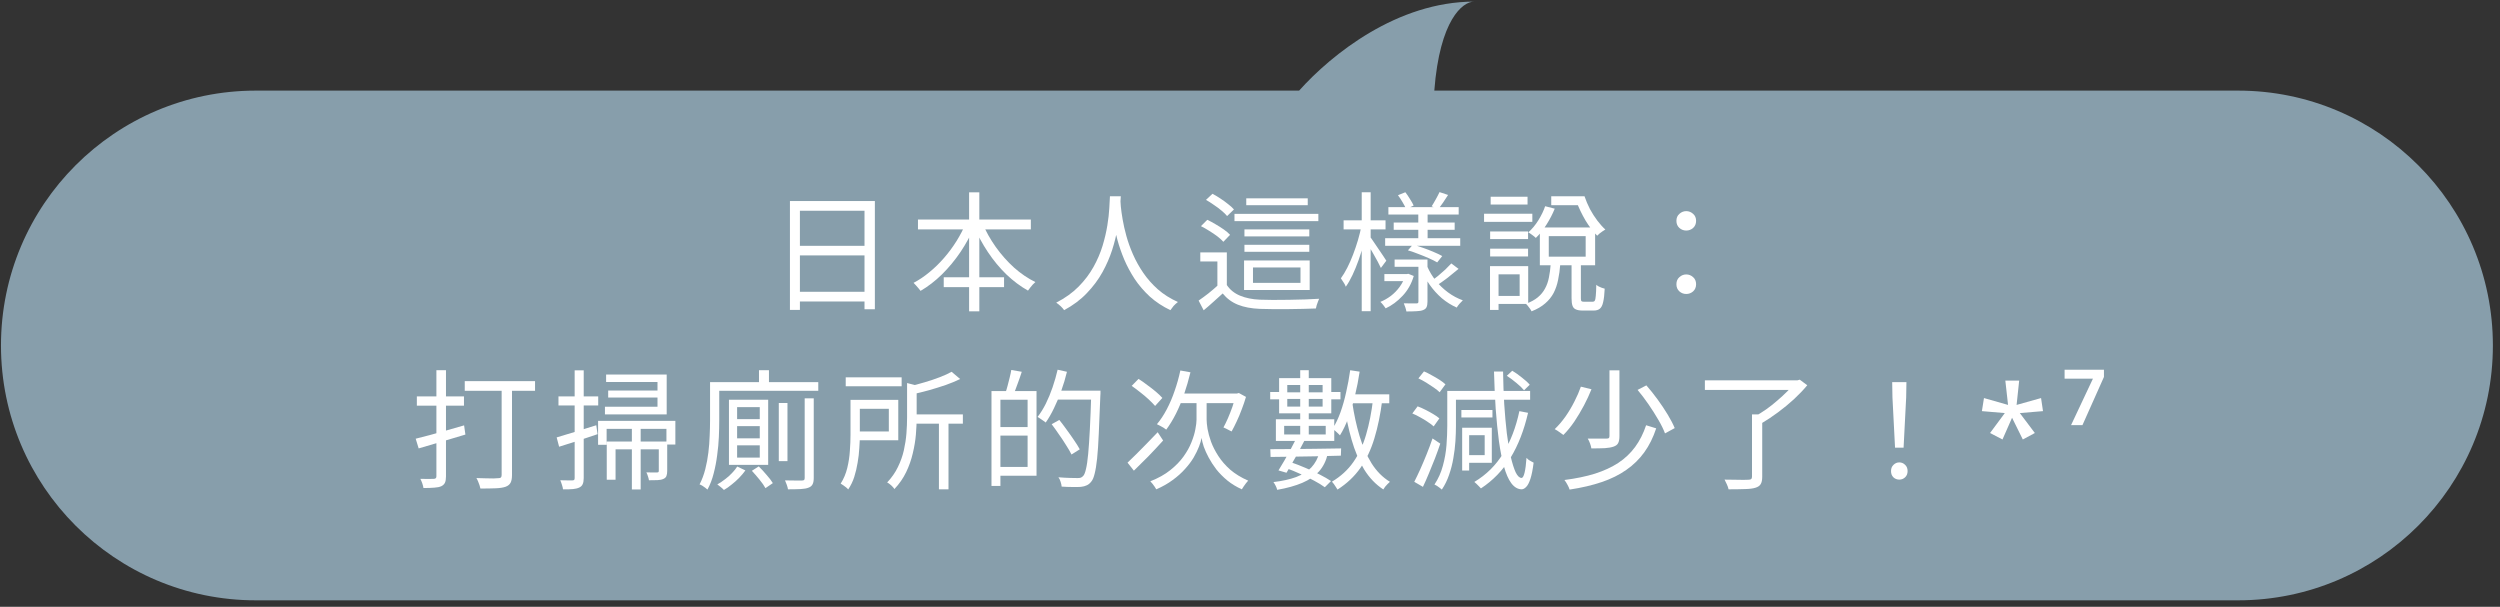
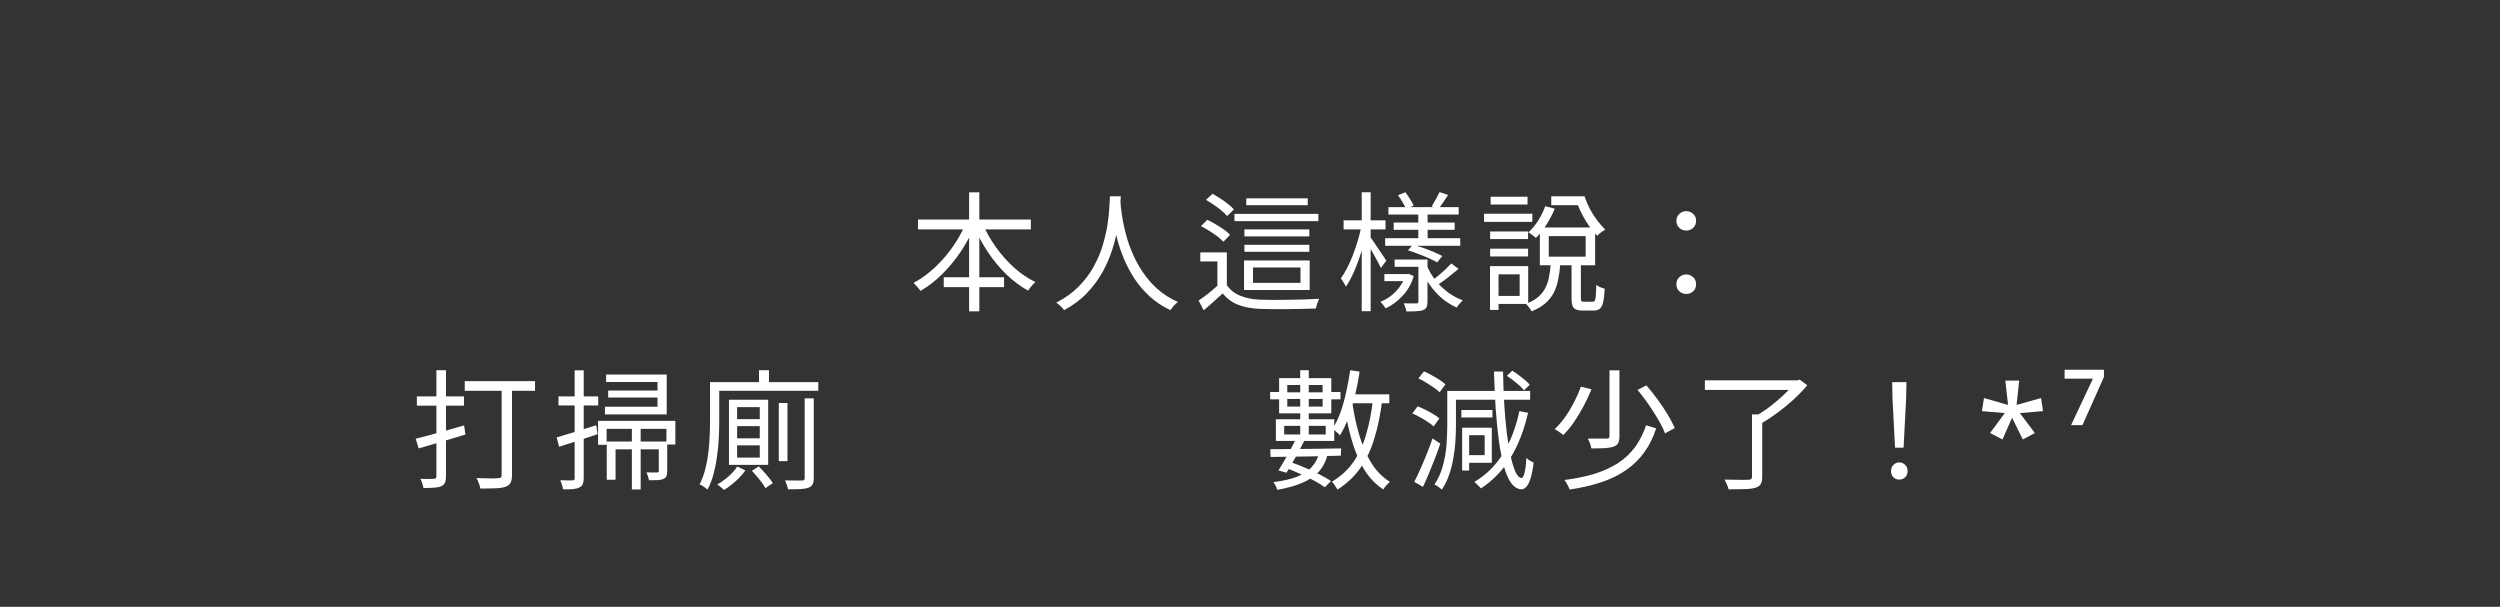
<svg xmlns="http://www.w3.org/2000/svg" width="309" height="75" viewBox="0 0 309 75" fill="none">
  <rect x="0" y="0" width="309" height="75" fill="#333333" stroke="none" />
-   <path fill-rule="evenodd" clip-rule="evenodd" d="M160.572 11.2H31.621C14.224 11.2 0.121 25.303 0.121 42.7C0.121 60.097 14.224 74.2 31.621 74.2H276.621C294.018 74.2 308.121 60.097 308.121 42.7C308.121 25.303 294.018 11.2 276.621 11.2H177.281C177.95 2.454 180.782 0.2 182.196 0.2C172.708 0.2 164.58 6.722 160.572 11.2Z" fill="#879EAB" />
-   <path d="M97.636 24.848H108.133V38.224H106.853V26.048H98.868V38.304H97.636V24.848ZM98.469 30.384H107.397V31.568H98.469V30.384ZM98.436 36.064H107.413V37.264H98.436V36.064Z" fill="white" />
  <path d="M113.461 27.136H127.413V28.352H113.461V27.136ZM116.645 34.272H124.101V35.488H116.645V34.272ZM119.781 23.776H121.045V38.48H119.781V23.776ZM119.397 27.536L120.485 27.888C120.005 29.019 119.418 30.102 118.725 31.136C118.031 32.16 117.263 33.088 116.421 33.92C115.578 34.742 114.698 35.419 113.781 35.952C113.717 35.856 113.631 35.749 113.525 35.632C113.418 35.504 113.311 35.382 113.205 35.264C113.109 35.147 113.013 35.045 112.917 34.96C113.589 34.608 114.239 34.171 114.869 33.648C115.509 33.126 116.111 32.539 116.677 31.888C117.253 31.227 117.77 30.528 118.229 29.792C118.687 29.056 119.077 28.304 119.397 27.536ZM121.429 27.584C121.855 28.598 122.405 29.579 123.077 30.528C123.749 31.467 124.501 32.315 125.333 33.072C126.175 33.819 127.055 34.416 127.973 34.864C127.877 34.95 127.77 35.051 127.653 35.168C127.546 35.285 127.439 35.413 127.333 35.552C127.226 35.68 127.135 35.803 127.061 35.92C126.133 35.398 125.242 34.731 124.389 33.92C123.546 33.099 122.783 32.176 122.101 31.152C121.418 30.128 120.842 29.061 120.373 27.952L121.429 27.584Z" fill="white" />
  <path d="M137.189 24.256H138.533C138.511 24.672 138.474 25.221 138.421 25.904C138.367 26.587 138.266 27.36 138.117 28.224C137.978 29.078 137.759 29.968 137.461 30.896C137.162 31.824 136.762 32.742 136.261 33.648C135.759 34.555 135.119 35.413 134.341 36.224C133.573 37.035 132.634 37.739 131.525 38.336C131.429 38.187 131.29 38.027 131.109 37.856C130.927 37.685 130.741 37.536 130.549 37.408C131.647 36.843 132.57 36.181 133.317 35.424C134.063 34.667 134.677 33.856 135.157 32.992C135.637 32.128 136.01 31.259 136.277 30.384C136.543 29.499 136.741 28.656 136.869 27.856C136.997 27.056 137.077 26.347 137.109 25.728C137.151 25.099 137.178 24.608 137.189 24.256ZM138.469 24.576C138.479 24.758 138.501 25.072 138.533 25.52C138.575 25.957 138.65 26.491 138.757 27.12C138.863 27.75 139.018 28.432 139.221 29.168C139.423 29.904 139.695 30.662 140.037 31.44C140.378 32.219 140.799 32.976 141.301 33.712C141.802 34.448 142.405 35.131 143.109 35.76C143.813 36.379 144.639 36.901 145.589 37.328C145.407 37.467 145.231 37.627 145.061 37.808C144.901 38 144.767 38.176 144.661 38.336C143.701 37.877 142.853 37.318 142.117 36.656C141.391 35.984 140.767 35.259 140.245 34.48C139.733 33.691 139.301 32.886 138.949 32.064C138.607 31.243 138.33 30.443 138.117 29.664C137.903 28.875 137.743 28.144 137.637 27.472C137.53 26.79 137.455 26.208 137.413 25.728C137.37 25.238 137.343 24.886 137.333 24.672L138.469 24.576Z" fill="white" />
  <path d="M151.637 31.2V35.888H150.469V32.32H148.357V31.2H151.637ZM151.637 35.232C152.031 35.819 152.575 36.256 153.269 36.544C153.962 36.832 154.773 36.998 155.701 37.04C156.149 37.051 156.687 37.062 157.317 37.072C157.957 37.072 158.623 37.067 159.317 37.056C160.021 37.045 160.698 37.029 161.349 37.008C161.999 36.987 162.565 36.96 163.045 36.928C163.002 37.024 162.954 37.142 162.901 37.28C162.847 37.429 162.794 37.579 162.741 37.728C162.698 37.877 162.666 38.011 162.645 38.128C162.207 38.15 161.685 38.166 161.077 38.176C160.469 38.197 159.839 38.208 159.189 38.208C158.538 38.219 157.909 38.219 157.301 38.208C156.693 38.208 156.165 38.197 155.717 38.176C154.661 38.133 153.759 37.963 153.013 37.664C152.266 37.365 151.637 36.901 151.125 36.272C150.751 36.614 150.373 36.955 149.989 37.296C149.605 37.648 149.199 38 148.773 38.352L148.149 37.152C148.522 36.896 148.922 36.603 149.349 36.272C149.775 35.931 150.181 35.584 150.565 35.232H151.637ZM149.061 24.704L149.861 23.952C150.181 24.123 150.511 24.32 150.853 24.544C151.194 24.768 151.509 24.997 151.797 25.232C152.095 25.456 152.335 25.675 152.517 25.888L151.669 26.704C151.498 26.491 151.269 26.267 150.981 26.032C150.693 25.787 150.378 25.552 150.037 25.328C149.706 25.093 149.381 24.886 149.061 24.704ZM148.437 27.952L149.221 27.168C149.562 27.328 149.909 27.515 150.261 27.728C150.613 27.931 150.949 28.144 151.269 28.368C151.589 28.592 151.845 28.811 152.037 29.024L151.205 29.888C151.023 29.675 150.778 29.451 150.469 29.216C150.159 28.982 149.829 28.758 149.477 28.544C149.125 28.32 148.778 28.123 148.437 27.952ZM152.581 26.432H162.949V27.328H152.581V26.432ZM153.813 30.256H161.829V31.12H153.813V30.256ZM153.813 28.352H161.829V29.216H153.813V28.352ZM154.037 24.512H161.637V25.36H154.037V24.512ZM154.869 33.056V34.96H160.741V33.056H154.869ZM153.765 32.192H161.877V35.84H153.765V32.192Z" fill="white" />
  <path d="M171.109 33.872H173.941V34.752H171.109V33.872ZM172.373 32.08H175.957V32.976H172.373V32.08ZM171.605 25.6H180.293V26.512H171.605V25.6ZM171.205 29.44H180.485V30.384H171.205V29.44ZM172.261 27.504H179.797V28.4H172.261V27.504ZM175.301 26.08H176.453V29.856H175.301V26.08ZM175.317 32.08H176.437V37.28C176.437 37.568 176.399 37.792 176.325 37.952C176.261 38.112 176.122 38.235 175.909 38.32C175.706 38.406 175.434 38.453 175.093 38.464C174.751 38.486 174.33 38.496 173.829 38.496C173.807 38.358 173.765 38.192 173.701 38C173.637 37.808 173.573 37.638 173.509 37.488C173.861 37.499 174.181 37.504 174.469 37.504C174.767 37.504 174.965 37.504 175.061 37.504C175.167 37.504 175.237 37.483 175.269 37.44C175.301 37.408 175.317 37.349 175.317 37.264V32.08ZM174.021 30.944L174.629 30.24C175.034 30.347 175.461 30.48 175.909 30.64C176.367 30.8 176.805 30.971 177.221 31.152C177.637 31.323 177.983 31.488 178.261 31.648L177.637 32.432C177.37 32.272 177.029 32.102 176.613 31.92C176.207 31.739 175.775 31.563 175.317 31.392C174.869 31.211 174.437 31.061 174.021 30.944ZM172.789 24.128L173.701 23.76C173.893 24.006 174.085 24.288 174.277 24.608C174.479 24.918 174.629 25.184 174.725 25.408L173.797 25.84C173.701 25.605 173.557 25.328 173.365 25.008C173.183 24.688 172.991 24.395 172.789 24.128ZM173.701 33.872H173.893L174.069 33.84L174.741 34.112C174.453 35.083 173.989 35.904 173.349 36.576C172.719 37.248 172.026 37.76 171.269 38.112C171.194 37.995 171.093 37.856 170.965 37.696C170.837 37.536 170.719 37.408 170.613 37.312C171.061 37.131 171.493 36.886 171.909 36.576C172.325 36.256 172.687 35.883 172.997 35.456C173.317 35.019 173.551 34.55 173.701 34.048V33.872ZM179.381 32.56L180.277 33.232C179.85 33.595 179.391 33.968 178.901 34.352C178.41 34.725 177.962 35.04 177.557 35.296L176.901 34.752C177.157 34.56 177.439 34.342 177.749 34.096C178.058 33.84 178.357 33.579 178.645 33.312C178.933 33.035 179.178 32.784 179.381 32.56ZM177.925 23.744L178.981 24.096C178.778 24.416 178.575 24.726 178.373 25.024C178.17 25.323 177.978 25.59 177.797 25.824L176.949 25.504C177.109 25.259 177.279 24.971 177.461 24.64C177.653 24.299 177.807 24 177.925 23.744ZM176.421 32.96C176.687 33.579 177.039 34.16 177.477 34.704C177.914 35.248 178.415 35.728 178.981 36.144C179.546 36.56 180.154 36.886 180.805 37.12C180.687 37.227 180.554 37.365 180.405 37.536C180.255 37.707 180.138 37.867 180.053 38.016C179.402 37.728 178.789 37.344 178.213 36.864C177.647 36.373 177.146 35.819 176.709 35.2C176.271 34.571 175.914 33.904 175.637 33.2L176.421 32.96ZM166.069 27.232H171.253V28.352H166.069V27.232ZM168.309 23.76H169.413V38.464H168.309V23.76ZM168.277 27.904L169.029 28.144C168.901 28.784 168.741 29.445 168.549 30.128C168.367 30.811 168.159 31.483 167.925 32.144C167.69 32.806 167.439 33.419 167.173 33.984C166.906 34.55 166.629 35.035 166.341 35.44C166.287 35.28 166.197 35.104 166.069 34.912C165.941 34.709 165.829 34.539 165.733 34.4C165.999 34.038 166.261 33.605 166.517 33.104C166.773 32.603 167.013 32.059 167.237 31.472C167.461 30.886 167.663 30.288 167.845 29.68C168.026 29.061 168.17 28.47 168.277 27.904ZM169.333 29.264C169.429 29.371 169.567 29.563 169.749 29.84C169.941 30.117 170.143 30.416 170.357 30.736C170.581 31.056 170.783 31.355 170.965 31.632C171.157 31.91 171.285 32.107 171.349 32.224L170.677 33.12C170.581 32.917 170.453 32.661 170.293 32.352C170.133 32.043 169.951 31.718 169.749 31.376C169.557 31.035 169.375 30.72 169.205 30.432C169.034 30.144 168.895 29.92 168.789 29.76L169.333 29.264Z" fill="white" />
  <path d="M191.429 29.184V31.728H195.989V29.184H191.429ZM190.325 28.112H197.157V32.784H190.325V28.112ZM194.245 32.496H195.397V36.864C195.397 37.056 195.418 37.173 195.461 37.216C195.514 37.27 195.621 37.296 195.781 37.296C195.834 37.296 195.93 37.296 196.069 37.296C196.218 37.296 196.367 37.296 196.517 37.296C196.677 37.296 196.789 37.296 196.853 37.296C196.97 37.296 197.055 37.254 197.109 37.168C197.173 37.072 197.215 36.875 197.237 36.576C197.269 36.278 197.29 35.819 197.301 35.2C197.386 35.275 197.487 35.344 197.605 35.408C197.722 35.462 197.845 35.515 197.973 35.568C198.111 35.611 198.234 35.648 198.341 35.68C198.309 36.395 198.245 36.95 198.149 37.344C198.063 37.739 197.925 38.011 197.733 38.16C197.551 38.309 197.301 38.384 196.981 38.384C196.917 38.384 196.821 38.384 196.693 38.384C196.565 38.384 196.431 38.384 196.293 38.384C196.154 38.384 196.021 38.384 195.893 38.384C195.765 38.384 195.674 38.384 195.621 38.384C195.258 38.384 194.975 38.336 194.773 38.24C194.57 38.155 194.431 38 194.357 37.776C194.282 37.563 194.245 37.259 194.245 36.864V32.496ZM191.669 32.624H192.853C192.799 33.339 192.709 33.995 192.581 34.592C192.463 35.19 192.277 35.733 192.021 36.224C191.765 36.704 191.418 37.131 190.981 37.504C190.543 37.888 189.983 38.214 189.301 38.48C189.258 38.384 189.194 38.278 189.109 38.16C189.034 38.053 188.949 37.941 188.853 37.824C188.767 37.707 188.682 37.616 188.597 37.552C189.205 37.328 189.695 37.062 190.069 36.752C190.453 36.432 190.751 36.069 190.965 35.664C191.189 35.259 191.349 34.806 191.445 34.304C191.551 33.792 191.626 33.232 191.669 32.624ZM191.733 24.256H195.541V25.36H191.733V24.256ZM190.981 25.488L192.165 25.792C191.909 26.432 191.573 27.083 191.157 27.744C190.751 28.395 190.309 28.95 189.829 29.408C189.711 29.291 189.562 29.168 189.381 29.04C189.199 28.901 189.039 28.795 188.901 28.72C189.359 28.315 189.775 27.814 190.149 27.216C190.522 26.608 190.799 26.032 190.981 25.488ZM194.565 24.256H195.845C196.026 24.79 196.25 25.317 196.517 25.84C196.794 26.352 197.098 26.827 197.429 27.264C197.759 27.701 198.09 28.07 198.421 28.368C198.325 28.422 198.207 28.496 198.069 28.592C197.941 28.677 197.818 28.768 197.701 28.864C197.594 28.96 197.498 29.051 197.413 29.136C196.901 28.624 196.415 27.989 195.957 27.232C195.509 26.464 195.135 25.68 194.837 24.88H194.565V24.256ZM184.181 28.608H188.869V29.552H184.181V28.608ZM184.245 24.32H188.805V25.28H184.245V24.32ZM184.181 30.736H188.869V31.696H184.181V30.736ZM183.429 26.416H189.397V27.424H183.429V26.416ZM184.725 32.896H188.885V37.568H184.725V36.576H187.829V33.904H184.725V32.896ZM184.165 32.896H185.221V38.304H184.165V32.896Z" fill="white" />
  <path d="M208.421 28.496C208.101 28.496 207.818 28.39 207.573 28.176C207.327 27.952 207.205 27.659 207.205 27.296C207.205 26.933 207.327 26.645 207.573 26.432C207.818 26.208 208.101 26.096 208.421 26.096C208.741 26.096 209.023 26.208 209.269 26.432C209.514 26.645 209.637 26.933 209.637 27.296C209.637 27.659 209.514 27.952 209.269 28.176C209.023 28.39 208.741 28.496 208.421 28.496ZM208.421 36.336C208.101 36.336 207.818 36.23 207.573 36.016C207.327 35.792 207.205 35.499 207.205 35.136C207.205 34.763 207.327 34.469 207.573 34.256C207.818 34.032 208.101 33.92 208.421 33.92C208.741 33.92 209.023 34.032 209.269 34.256C209.514 34.469 209.637 34.763 209.637 35.136C209.637 35.499 209.514 35.792 209.269 36.016C209.023 36.23 208.741 36.336 208.421 36.336Z" fill="white" />
  <path d="M51.379 54.224C51.891 54.096 52.472 53.947 53.123 53.776C53.774 53.595 54.462 53.403 55.187 53.2C55.912 52.987 56.638 52.779 57.363 52.576L57.523 53.712C56.51 54.011 55.491 54.315 54.467 54.624C53.454 54.934 52.547 55.2 51.747 55.424L51.379 54.224ZM51.523 48.992H57.347V50.144H51.523V48.992ZM53.939 45.76H55.123V58.896C55.123 59.227 55.08 59.483 54.995 59.664C54.91 59.846 54.76 59.989 54.547 60.096C54.334 60.192 54.051 60.251 53.699 60.272C53.347 60.304 52.894 60.32 52.339 60.32C52.318 60.16 52.27 59.968 52.195 59.744C52.12 59.531 52.04 59.344 51.955 59.184C52.328 59.195 52.67 59.2 52.979 59.2C53.299 59.2 53.512 59.195 53.619 59.184C53.832 59.184 53.939 59.083 53.939 58.88V45.76ZM57.443 47.104H66.131V48.304H57.443V47.104ZM62.003 47.536H63.283V58.72C63.283 59.126 63.224 59.44 63.107 59.664C62.99 59.888 62.787 60.053 62.499 60.16C62.2 60.267 61.795 60.331 61.283 60.352C60.771 60.373 60.136 60.384 59.379 60.384C59.358 60.267 59.32 60.128 59.267 59.968C59.214 59.819 59.155 59.664 59.091 59.504C59.027 59.344 58.958 59.206 58.883 59.088C59.288 59.099 59.672 59.109 60.035 59.12C60.398 59.131 60.712 59.136 60.979 59.136C61.256 59.126 61.454 59.115 61.571 59.104C61.731 59.104 61.843 59.078 61.907 59.024C61.971 58.96 62.003 58.853 62.003 58.704V47.536Z" fill="white" />
  <path d="M74.915 46.288H82.403V51.216H74.771V50.272H81.267V47.216H74.915V46.288ZM75.171 48.272H81.939V49.136H75.171V48.272ZM73.923 52.016H83.475V54.944H82.371V53.008H74.979V54.976H73.923V52.016ZM74.995 54.576H81.971V55.536H76.083V59.296H74.995V54.576ZM81.427 54.576H82.467V58.208C82.467 58.464 82.435 58.672 82.371 58.832C82.318 58.981 82.2 59.099 82.019 59.184C81.816 59.28 81.566 59.334 81.267 59.344C80.979 59.355 80.627 59.36 80.211 59.36C80.19 59.211 80.147 59.045 80.083 58.864C80.03 58.683 79.966 58.523 79.891 58.384C80.211 58.395 80.488 58.4 80.723 58.4C80.958 58.4 81.118 58.4 81.203 58.4C81.299 58.389 81.358 58.373 81.379 58.352C81.411 58.32 81.427 58.267 81.427 58.192V54.576ZM78.099 52.992H79.187V60.496H78.099V52.992ZM68.803 54.064C69.411 53.883 70.152 53.659 71.027 53.392C71.912 53.126 72.803 52.848 73.699 52.56L73.859 53.664C73.038 53.941 72.211 54.219 71.379 54.496C70.547 54.763 69.79 55.003 69.107 55.216L68.803 54.064ZM69.027 48.992H73.939V50.112H69.027V48.992ZM71.027 45.776H72.147V59.088C72.147 59.408 72.104 59.659 72.019 59.84C71.944 60.022 71.806 60.16 71.603 60.256C71.411 60.352 71.155 60.416 70.835 60.448C70.515 60.48 70.099 60.491 69.587 60.48C69.576 60.342 69.534 60.16 69.459 59.936C69.395 59.723 69.326 59.531 69.251 59.36C69.592 59.371 69.902 59.376 70.179 59.376C70.467 59.387 70.659 59.387 70.755 59.376C70.851 59.376 70.92 59.355 70.963 59.312C71.006 59.28 71.027 59.206 71.027 59.088V45.776Z" fill="white" />
  <path d="M91.107 52.672V54.176H93.907V52.672H91.107ZM91.107 55.04V56.56H93.907V55.04H91.107ZM91.107 50.32V51.808H93.907V50.32H91.107ZM90.099 49.408H94.947V57.456H90.099V49.408ZM92.931 58.192L93.779 57.648C94.099 57.958 94.424 58.309 94.755 58.704C95.096 59.088 95.352 59.424 95.523 59.712L94.611 60.336C94.451 60.038 94.206 59.685 93.875 59.28C93.555 58.886 93.24 58.523 92.931 58.192ZM96.259 49.808H97.331V56.992H96.259V49.808ZM99.459 49.232H100.579V59.072C100.579 59.413 100.531 59.675 100.435 59.856C100.339 60.048 100.174 60.187 99.939 60.272C99.704 60.368 99.379 60.427 98.963 60.448C98.547 60.469 98.024 60.48 97.395 60.48C97.374 60.331 97.326 60.15 97.251 59.936C97.176 59.723 97.102 59.536 97.027 59.376C97.507 59.387 97.939 59.392 98.323 59.392C98.718 59.392 98.984 59.392 99.123 59.392C99.262 59.392 99.352 59.365 99.395 59.312C99.438 59.27 99.459 59.19 99.459 59.072V49.232ZM91.123 57.664L92.131 58.144C91.918 58.443 91.662 58.747 91.363 59.056C91.075 59.355 90.766 59.632 90.435 59.888C90.115 60.155 89.795 60.379 89.475 60.56C89.39 60.464 89.262 60.347 89.091 60.208C88.931 60.069 88.787 59.958 88.659 59.872C88.99 59.691 89.31 59.477 89.619 59.232C89.939 58.998 90.227 58.742 90.483 58.464C90.75 58.187 90.963 57.92 91.123 57.664ZM93.811 45.76H95.043V47.808H93.811V45.76ZM88.339 47.232H101.139V48.304H88.339V47.232ZM87.763 47.232H88.899V51.984C88.899 52.603 88.883 53.28 88.851 54.016C88.819 54.742 88.75 55.488 88.643 56.256C88.547 57.024 88.403 57.776 88.211 58.512C88.03 59.237 87.774 59.904 87.443 60.512C87.379 60.448 87.288 60.373 87.171 60.288C87.054 60.203 86.931 60.117 86.803 60.032C86.675 59.958 86.563 59.904 86.467 59.872C86.766 59.296 87 58.672 87.171 58C87.342 57.328 87.47 56.64 87.555 55.936C87.64 55.232 87.694 54.544 87.715 53.872C87.747 53.19 87.763 52.56 87.763 51.984V47.232Z" fill="white" />
-   <path d="M104.531 46.64H111.443V47.744H104.531V46.64ZM112.579 51.216H119.011V52.368H112.579V51.216ZM116.051 51.952H117.235V60.48H116.051V51.952ZM112.115 47.344L113.619 47.728C113.598 47.846 113.491 47.92 113.299 47.952V51.616C113.299 52.267 113.267 52.971 113.203 53.728C113.139 54.475 113.011 55.243 112.819 56.032C112.638 56.822 112.366 57.595 112.003 58.352C111.64 59.109 111.155 59.808 110.547 60.448C110.494 60.352 110.414 60.251 110.307 60.144C110.211 60.038 110.099 59.936 109.971 59.84C109.854 59.744 109.747 59.675 109.651 59.632C110.216 59.035 110.659 58.4 110.979 57.728C111.31 57.056 111.555 56.368 111.715 55.664C111.875 54.95 111.982 54.251 112.035 53.568C112.088 52.875 112.115 52.219 112.115 51.6V47.344ZM105.123 49.424H106.275V53.744C106.275 54.256 106.254 54.806 106.211 55.392C106.179 55.979 106.11 56.576 106.003 57.184C105.907 57.782 105.768 58.368 105.587 58.944C105.406 59.51 105.155 60.027 104.835 60.496C104.782 60.422 104.696 60.336 104.579 60.24C104.462 60.155 104.339 60.064 104.211 59.968C104.094 59.883 103.992 59.819 103.907 59.776C104.28 59.19 104.552 58.544 104.723 57.84C104.894 57.136 105 56.432 105.043 55.728C105.096 55.014 105.123 54.347 105.123 53.728V49.424ZM117.619 45.952L118.675 46.848C118.152 47.104 117.56 47.349 116.899 47.584C116.238 47.808 115.555 48.022 114.851 48.224C114.147 48.416 113.459 48.587 112.787 48.736C112.755 48.608 112.696 48.448 112.611 48.256C112.526 48.064 112.44 47.904 112.355 47.776C112.995 47.616 113.64 47.44 114.291 47.248C114.952 47.056 115.571 46.848 116.147 46.624C116.734 46.4 117.224 46.176 117.619 45.952ZM105.795 49.424H111.027V54.416H105.795V53.328H109.859V50.528H105.795V49.424Z" fill="white" />
-   <path d="M123.251 48.336H128.115V58.8H123.251V57.712H127.011V49.408H123.251V48.336ZM122.547 48.336H123.651V60.064H122.547V48.336ZM123.171 52.784H127.587V53.84H123.171V52.784ZM124.995 45.728L126.291 45.952C126.131 46.453 125.955 46.96 125.763 47.472C125.582 47.984 125.411 48.422 125.251 48.784L124.275 48.544C124.371 48.278 124.462 47.979 124.547 47.648C124.643 47.318 124.728 46.981 124.803 46.64C124.888 46.299 124.952 45.995 124.995 45.728ZM130.403 48.288H135.315V49.392H130.403V48.288ZM134.883 48.288H136.019C136.019 48.288 136.019 48.325 136.019 48.4C136.019 48.475 136.019 48.566 136.019 48.672C136.019 48.768 136.014 48.843 136.003 48.896C135.939 50.731 135.875 52.283 135.811 53.552C135.758 54.822 135.688 55.861 135.603 56.672C135.518 57.472 135.416 58.096 135.299 58.544C135.192 58.992 135.059 59.312 134.899 59.504C134.718 59.739 134.526 59.899 134.323 59.984C134.131 60.08 133.891 60.144 133.603 60.176C133.336 60.197 132.984 60.203 132.547 60.192C132.12 60.192 131.678 60.176 131.219 60.144C131.208 59.974 131.166 59.776 131.091 59.552C131.027 59.328 130.936 59.142 130.819 58.992C131.352 59.035 131.832 59.062 132.259 59.072C132.696 59.083 133.011 59.088 133.203 59.088C133.363 59.088 133.491 59.072 133.587 59.04C133.694 58.998 133.795 58.923 133.891 58.816C134.019 58.678 134.131 58.395 134.227 57.968C134.334 57.531 134.424 56.912 134.499 56.112C134.574 55.312 134.643 54.294 134.707 53.056C134.771 51.808 134.83 50.304 134.883 48.544V48.288ZM130.723 45.696L131.875 45.952C131.683 46.752 131.448 47.536 131.171 48.304C130.904 49.062 130.606 49.776 130.275 50.448C129.955 51.12 129.614 51.712 129.251 52.224C129.176 52.16 129.075 52.086 128.947 52C128.83 51.904 128.707 51.819 128.579 51.744C128.451 51.659 128.339 51.59 128.243 51.536C128.616 51.056 128.958 50.507 129.267 49.888C129.576 49.259 129.854 48.587 130.099 47.872C130.344 47.157 130.552 46.432 130.723 45.696ZM129.987 52.432L130.931 51.904C131.23 52.278 131.539 52.688 131.859 53.136C132.19 53.584 132.494 54.016 132.771 54.432C133.059 54.848 133.288 55.216 133.459 55.536L132.435 56.176C132.275 55.846 132.056 55.467 131.779 55.04C131.512 54.603 131.219 54.16 130.899 53.712C130.59 53.254 130.286 52.827 129.987 52.432Z" fill="white" />
-   <path d="M145.891 45.792L147.139 46.016C146.915 46.944 146.654 47.846 146.355 48.72C146.056 49.584 145.72 50.389 145.347 51.136C144.974 51.872 144.574 52.528 144.147 53.104C144.062 53.029 143.95 52.95 143.811 52.864C143.672 52.779 143.528 52.699 143.379 52.624C143.23 52.539 143.102 52.475 142.995 52.432C143.443 51.899 143.848 51.285 144.211 50.592C144.584 49.888 144.91 49.126 145.187 48.304C145.475 47.483 145.71 46.645 145.891 45.792ZM149.139 49.728V51.872C149.139 52.15 149.176 52.528 149.251 53.008C149.336 53.488 149.48 54.016 149.683 54.592C149.896 55.168 150.195 55.755 150.579 56.352C150.963 56.95 151.454 57.515 152.051 58.048C152.659 58.571 153.4 59.024 154.275 59.408C154.19 59.493 154.099 59.6 154.003 59.728C153.907 59.867 153.811 60 153.715 60.128C153.63 60.267 153.555 60.384 153.491 60.48C152.808 60.171 152.206 59.803 151.683 59.376C151.171 58.95 150.723 58.496 150.339 58.016C149.966 57.526 149.651 57.04 149.395 56.56C149.139 56.08 148.936 55.632 148.787 55.216C148.648 54.789 148.558 54.427 148.515 54.128C148.462 54.427 148.355 54.784 148.195 55.2C148.035 55.616 147.816 56.064 147.539 56.544C147.262 57.014 146.904 57.488 146.467 57.968C146.04 58.448 145.534 58.901 144.947 59.328C144.36 59.766 143.683 60.15 142.915 60.48C142.862 60.384 142.792 60.272 142.707 60.144C142.622 60.027 142.531 59.904 142.435 59.776C142.339 59.659 142.254 59.563 142.179 59.488C143.16 59.104 143.982 58.645 144.643 58.112C145.315 57.579 145.864 57.014 146.291 56.416C146.718 55.819 147.043 55.232 147.267 54.656C147.502 54.069 147.662 53.536 147.747 53.056C147.843 52.566 147.891 52.171 147.891 51.872V49.728H149.139ZM139.363 57.184C139.672 56.886 140.03 56.539 140.435 56.144C140.851 55.739 141.283 55.301 141.731 54.832C142.19 54.363 142.643 53.894 143.091 53.424L143.763 54.448C143.176 55.099 142.563 55.755 141.923 56.416C141.283 57.067 140.691 57.654 140.147 58.176L139.363 57.184ZM139.875 47.696L140.723 46.832C141.064 47.045 141.422 47.296 141.795 47.584C142.179 47.861 142.536 48.139 142.867 48.416C143.198 48.694 143.464 48.95 143.667 49.184L142.771 50.176C142.568 49.941 142.307 49.675 141.987 49.376C141.667 49.078 141.32 48.784 140.947 48.496C140.574 48.197 140.216 47.931 139.875 47.696ZM145.907 48.64H153.107V49.824H145.363L145.907 48.64ZM152.707 48.64H152.883L153.123 48.576L154.003 49.056C153.854 49.568 153.678 50.086 153.475 50.608C153.283 51.131 153.075 51.627 152.851 52.096C152.638 52.555 152.43 52.965 152.227 53.328C152.142 53.285 152.035 53.232 151.907 53.168C151.79 53.104 151.667 53.04 151.539 52.976C151.422 52.912 151.315 52.864 151.219 52.832C151.4 52.502 151.587 52.117 151.779 51.68C151.971 51.232 152.152 50.768 152.323 50.288C152.494 49.797 152.622 49.344 152.707 48.928V48.64Z" fill="white" />
  <path d="M166.547 48.736H171.715V49.84H166.547V48.736ZM166.883 45.76L168.051 45.936C167.902 46.95 167.71 47.936 167.475 48.896C167.251 49.856 166.984 50.758 166.675 51.6C166.366 52.443 166.014 53.179 165.619 53.808C165.555 53.744 165.47 53.659 165.363 53.552C165.256 53.446 165.144 53.344 165.027 53.248C164.91 53.142 164.803 53.056 164.707 52.992C165.08 52.406 165.406 51.728 165.683 50.96C165.96 50.181 166.195 49.349 166.387 48.464C166.59 47.579 166.755 46.678 166.883 45.76ZM169.715 49.328L170.851 49.424C170.627 51.195 170.302 52.779 169.875 54.176C169.459 55.563 168.883 56.784 168.147 57.84C167.411 58.886 166.467 59.776 165.315 60.512C165.272 60.438 165.208 60.336 165.123 60.208C165.048 60.08 164.963 59.952 164.867 59.824C164.782 59.707 164.702 59.611 164.627 59.536C165.715 58.886 166.595 58.08 167.267 57.12C167.95 56.15 168.478 55.014 168.851 53.712C169.235 52.411 169.523 50.95 169.715 49.328ZM167.139 49.744C167.352 51.206 167.651 52.581 168.035 53.872C168.419 55.152 168.915 56.283 169.523 57.264C170.142 58.245 170.899 59.008 171.795 59.552C171.71 59.627 171.614 59.718 171.507 59.824C171.4 59.931 171.299 60.043 171.203 60.16C171.118 60.278 171.043 60.389 170.979 60.496C170.03 59.877 169.235 59.045 168.595 58C167.966 56.944 167.454 55.728 167.059 54.352C166.664 52.976 166.35 51.488 166.115 49.888L167.139 49.744ZM160.707 45.76H161.763V54.16H160.707V45.76ZM159.107 47.584V50.256H163.475V47.584H159.107ZM158.099 46.736H164.547V51.088H158.099V46.736ZM158.723 52.64V53.696H163.859V52.64H158.723ZM157.699 51.824H164.915V54.496H157.699V51.824ZM157.011 55.52C157.726 55.52 158.558 55.515 159.507 55.504C160.456 55.493 161.464 55.483 162.531 55.472C163.608 55.451 164.686 55.435 165.763 55.424L165.731 56.32C164.664 56.342 163.603 56.368 162.547 56.4C161.491 56.422 160.488 56.438 159.539 56.448C158.6 56.459 157.768 56.469 157.043 56.48L157.011 55.52ZM160.195 54.24L161.219 54.48C161.006 54.907 160.766 55.36 160.499 55.84C160.243 56.32 159.982 56.784 159.715 57.232C159.459 57.68 159.224 58.08 159.011 58.432L158.019 58.144C158.243 57.792 158.483 57.392 158.739 56.944C158.995 56.496 159.251 56.038 159.507 55.568C159.763 55.099 159.992 54.656 160.195 54.24ZM158.915 57.84L159.523 57.12C160.142 57.334 160.76 57.574 161.379 57.84C161.998 58.096 162.579 58.368 163.123 58.656C163.667 58.934 164.131 59.2 164.515 59.456L163.747 60.224C163.384 59.958 162.942 59.685 162.419 59.408C161.907 59.131 161.352 58.859 160.755 58.592C160.158 58.315 159.544 58.064 158.915 57.84ZM163.091 55.904L164.115 56.08C163.912 56.955 163.55 57.685 163.027 58.272C162.504 58.848 161.816 59.318 160.963 59.68C160.11 60.043 159.075 60.331 157.859 60.544C157.827 60.384 157.763 60.214 157.667 60.032C157.582 59.861 157.491 59.712 157.395 59.584C158.494 59.456 159.432 59.248 160.211 58.96C160.99 58.661 161.614 58.267 162.083 57.776C162.552 57.275 162.888 56.651 163.091 55.904ZM156.995 48.448H158.515V48.496H164.035V48.448H165.683V49.36H164.035V49.312H158.515V49.36H156.995V48.448Z" fill="white" />
  <path d="M186.243 46.448L186.915 45.824C187.31 46.059 187.71 46.342 188.115 46.672C188.531 46.992 188.851 47.285 189.075 47.552L188.371 48.24C188.158 47.974 187.848 47.675 187.443 47.344C187.038 47.003 186.638 46.704 186.243 46.448ZM181.219 52.864H184.387V57.2H181.219V56.256H183.507V53.792H181.219V52.864ZM187.795 50.816L188.867 51.024C188.376 53.168 187.656 55.019 186.707 56.576C185.758 58.123 184.536 59.387 183.043 60.368C182.99 60.304 182.91 60.219 182.803 60.112C182.707 60.005 182.606 59.904 182.499 59.808C182.403 59.712 182.312 59.632 182.227 59.568C183.71 58.683 184.899 57.504 185.795 56.032C186.702 54.56 187.368 52.822 187.795 50.816ZM178.883 48.32H179.955V52.624C179.955 53.211 179.934 53.846 179.891 54.528C179.848 55.211 179.763 55.91 179.635 56.624C179.518 57.328 179.342 58.016 179.107 58.688C178.883 59.349 178.584 59.958 178.211 60.512C178.147 60.448 178.056 60.373 177.939 60.288C177.832 60.214 177.72 60.133 177.603 60.048C177.486 59.974 177.384 59.92 177.299 59.888C177.768 59.184 178.115 58.411 178.339 57.568C178.574 56.715 178.723 55.861 178.787 55.008C178.851 54.144 178.883 53.349 178.883 52.624V48.32ZM179.539 48.32H189.123V49.408H179.539V48.32ZM180.627 50.672H184.467V51.6H180.627V50.672ZM180.723 52.864H181.587V58.16H180.723V52.864ZM175.315 46.768L176.003 45.904C176.312 46.032 176.632 46.192 176.963 46.384C177.304 46.566 177.624 46.752 177.923 46.944C178.222 47.136 178.467 47.323 178.659 47.504L177.939 48.48C177.758 48.299 177.518 48.107 177.219 47.904C176.931 47.702 176.622 47.499 176.291 47.296C175.96 47.093 175.635 46.917 175.315 46.768ZM174.563 51.104L175.219 50.224C175.539 50.342 175.864 50.486 176.195 50.656C176.536 50.827 176.856 51.003 177.155 51.184C177.464 51.365 177.715 51.541 177.907 51.712L177.203 52.704C177.022 52.533 176.782 52.352 176.483 52.16C176.195 51.958 175.88 51.766 175.539 51.584C175.208 51.392 174.883 51.232 174.563 51.104ZM174.803 59.552C175.027 59.115 175.272 58.603 175.539 58.016C175.806 57.419 176.072 56.789 176.339 56.128C176.606 55.467 176.846 54.822 177.059 54.192L178.019 54.832C177.827 55.408 177.608 56.016 177.363 56.656C177.118 57.285 176.867 57.904 176.611 58.512C176.366 59.109 176.12 59.664 175.875 60.176L174.803 59.552ZM184.659 45.92H185.779C185.8 47.318 185.848 48.661 185.923 49.952C186.008 51.243 186.115 52.443 186.243 53.552C186.382 54.651 186.542 55.611 186.723 56.432C186.915 57.254 187.118 57.899 187.331 58.368C187.555 58.827 187.795 59.062 188.051 59.072C188.2 59.083 188.328 58.87 188.435 58.432C188.542 57.995 188.622 57.382 188.675 56.592C188.739 56.667 188.824 56.747 188.931 56.832C189.048 56.907 189.166 56.976 189.283 57.04C189.4 57.104 189.491 57.152 189.555 57.184C189.448 58.048 189.315 58.72 189.155 59.2C188.995 59.68 188.819 60.011 188.627 60.192C188.446 60.384 188.254 60.48 188.051 60.48C187.571 60.459 187.15 60.203 186.787 59.712C186.435 59.232 186.136 58.55 185.891 57.664C185.646 56.779 185.438 55.733 185.267 54.528C185.107 53.312 184.974 51.979 184.867 50.528C184.771 49.067 184.702 47.531 184.659 45.92Z" fill="white" />
  <path d="M198.931 45.776H200.163V53.904C200.163 54.278 200.11 54.566 200.003 54.768C199.907 54.96 199.72 55.104 199.443 55.2C199.176 55.296 198.819 55.36 198.371 55.392C197.923 55.413 197.363 55.424 196.691 55.424C196.67 55.254 196.616 55.051 196.531 54.816C196.446 54.581 196.35 54.379 196.243 54.208C196.606 54.208 196.942 54.208 197.251 54.208C197.571 54.208 197.848 54.208 198.083 54.208C198.318 54.208 198.483 54.208 198.579 54.208C198.718 54.208 198.808 54.187 198.851 54.144C198.904 54.102 198.931 54.016 198.931 53.888V45.776ZM202.403 48.192L203.491 47.632C203.96 48.166 204.424 48.747 204.883 49.376C205.342 50.005 205.758 50.63 206.131 51.248C206.504 51.867 206.792 52.422 206.995 52.912L205.795 53.568C205.614 53.078 205.342 52.523 204.979 51.904C204.616 51.275 204.211 50.635 203.763 49.984C203.315 49.334 202.862 48.736 202.403 48.192ZM203.459 52.56L204.707 52.944C204.334 54.075 203.843 55.062 203.235 55.904C202.627 56.747 201.886 57.472 201.011 58.08C200.147 58.688 199.134 59.19 197.971 59.584C196.808 59.979 195.486 60.288 194.003 60.512C193.95 60.331 193.859 60.128 193.731 59.904C193.614 59.68 193.491 59.488 193.363 59.328C194.782 59.147 196.04 58.886 197.139 58.544C198.238 58.192 199.198 57.749 200.019 57.216C200.84 56.672 201.534 56.016 202.099 55.248C202.664 54.48 203.118 53.584 203.459 52.56ZM195.395 47.792L196.707 48.112C196.451 48.752 196.142 49.419 195.779 50.112C195.416 50.795 195.022 51.456 194.595 52.096C194.168 52.725 193.715 53.28 193.235 53.76C193.139 53.685 193.027 53.605 192.899 53.52C192.782 53.424 192.654 53.334 192.515 53.248C192.387 53.163 192.27 53.093 192.163 53.04C192.632 52.592 193.075 52.075 193.491 51.488C193.907 50.891 194.275 50.272 194.595 49.632C194.926 48.992 195.192 48.379 195.395 47.792Z" fill="white" />
  <path d="M216.547 51.216H217.811V58.928C217.811 59.334 217.747 59.638 217.619 59.84C217.502 60.043 217.283 60.192 216.963 60.288C216.654 60.384 216.227 60.438 215.683 60.448C215.139 60.469 214.462 60.48 213.651 60.48C213.619 60.309 213.55 60.107 213.443 59.872C213.347 59.648 213.251 59.451 213.155 59.28C213.603 59.291 214.024 59.296 214.419 59.296C214.824 59.307 215.176 59.312 215.475 59.312C215.774 59.312 215.982 59.307 216.099 59.296C216.27 59.296 216.387 59.264 216.451 59.2C216.515 59.147 216.547 59.051 216.547 58.912V51.216ZM210.723 47.008H222.291V48.192H210.723V47.008ZM221.859 47.008H222.163L222.451 46.928L223.379 47.616C222.91 48.181 222.36 48.758 221.731 49.344C221.102 49.92 220.44 50.464 219.747 50.976C219.054 51.488 218.382 51.936 217.731 52.32C217.667 52.224 217.587 52.128 217.491 52.032C217.395 51.925 217.294 51.824 217.187 51.728C217.091 51.621 217 51.536 216.915 51.472C217.363 51.216 217.827 50.923 218.307 50.592C218.787 50.251 219.246 49.888 219.683 49.504C220.131 49.12 220.542 48.742 220.915 48.368C221.288 47.995 221.603 47.643 221.859 47.312V47.008Z" fill="white" />
  <path d="M234.227 55.328L233.907 49.12L233.875 47.232H235.635L235.603 49.12L235.283 55.328H234.227ZM234.755 59.28C234.467 59.28 234.222 59.184 234.019 58.992C233.827 58.8 233.731 58.544 233.731 58.224C233.731 57.904 233.832 57.648 234.035 57.456C234.238 57.254 234.478 57.152 234.755 57.152C235.032 57.152 235.272 57.254 235.475 57.456C235.678 57.648 235.779 57.904 235.779 58.224C235.779 58.544 235.678 58.8 235.475 58.992C235.272 59.184 235.032 59.28 234.755 59.28Z" fill="white" />
  <path d="M249.571 47.04L249.251 50.048L252.275 49.2L252.515 50.816L249.651 51.056L251.507 53.52L250.019 54.32L248.691 51.632L247.507 54.32L245.971 53.52L247.795 51.056L244.963 50.816L245.219 49.2L248.195 50.048L247.859 47.04H249.571Z" fill="white" />
  <path d="M255.984 52.544L258.688 46.8H255.184V45.696H260.048V46.592L257.392 52.544H255.984Z" fill="white" />
</svg>